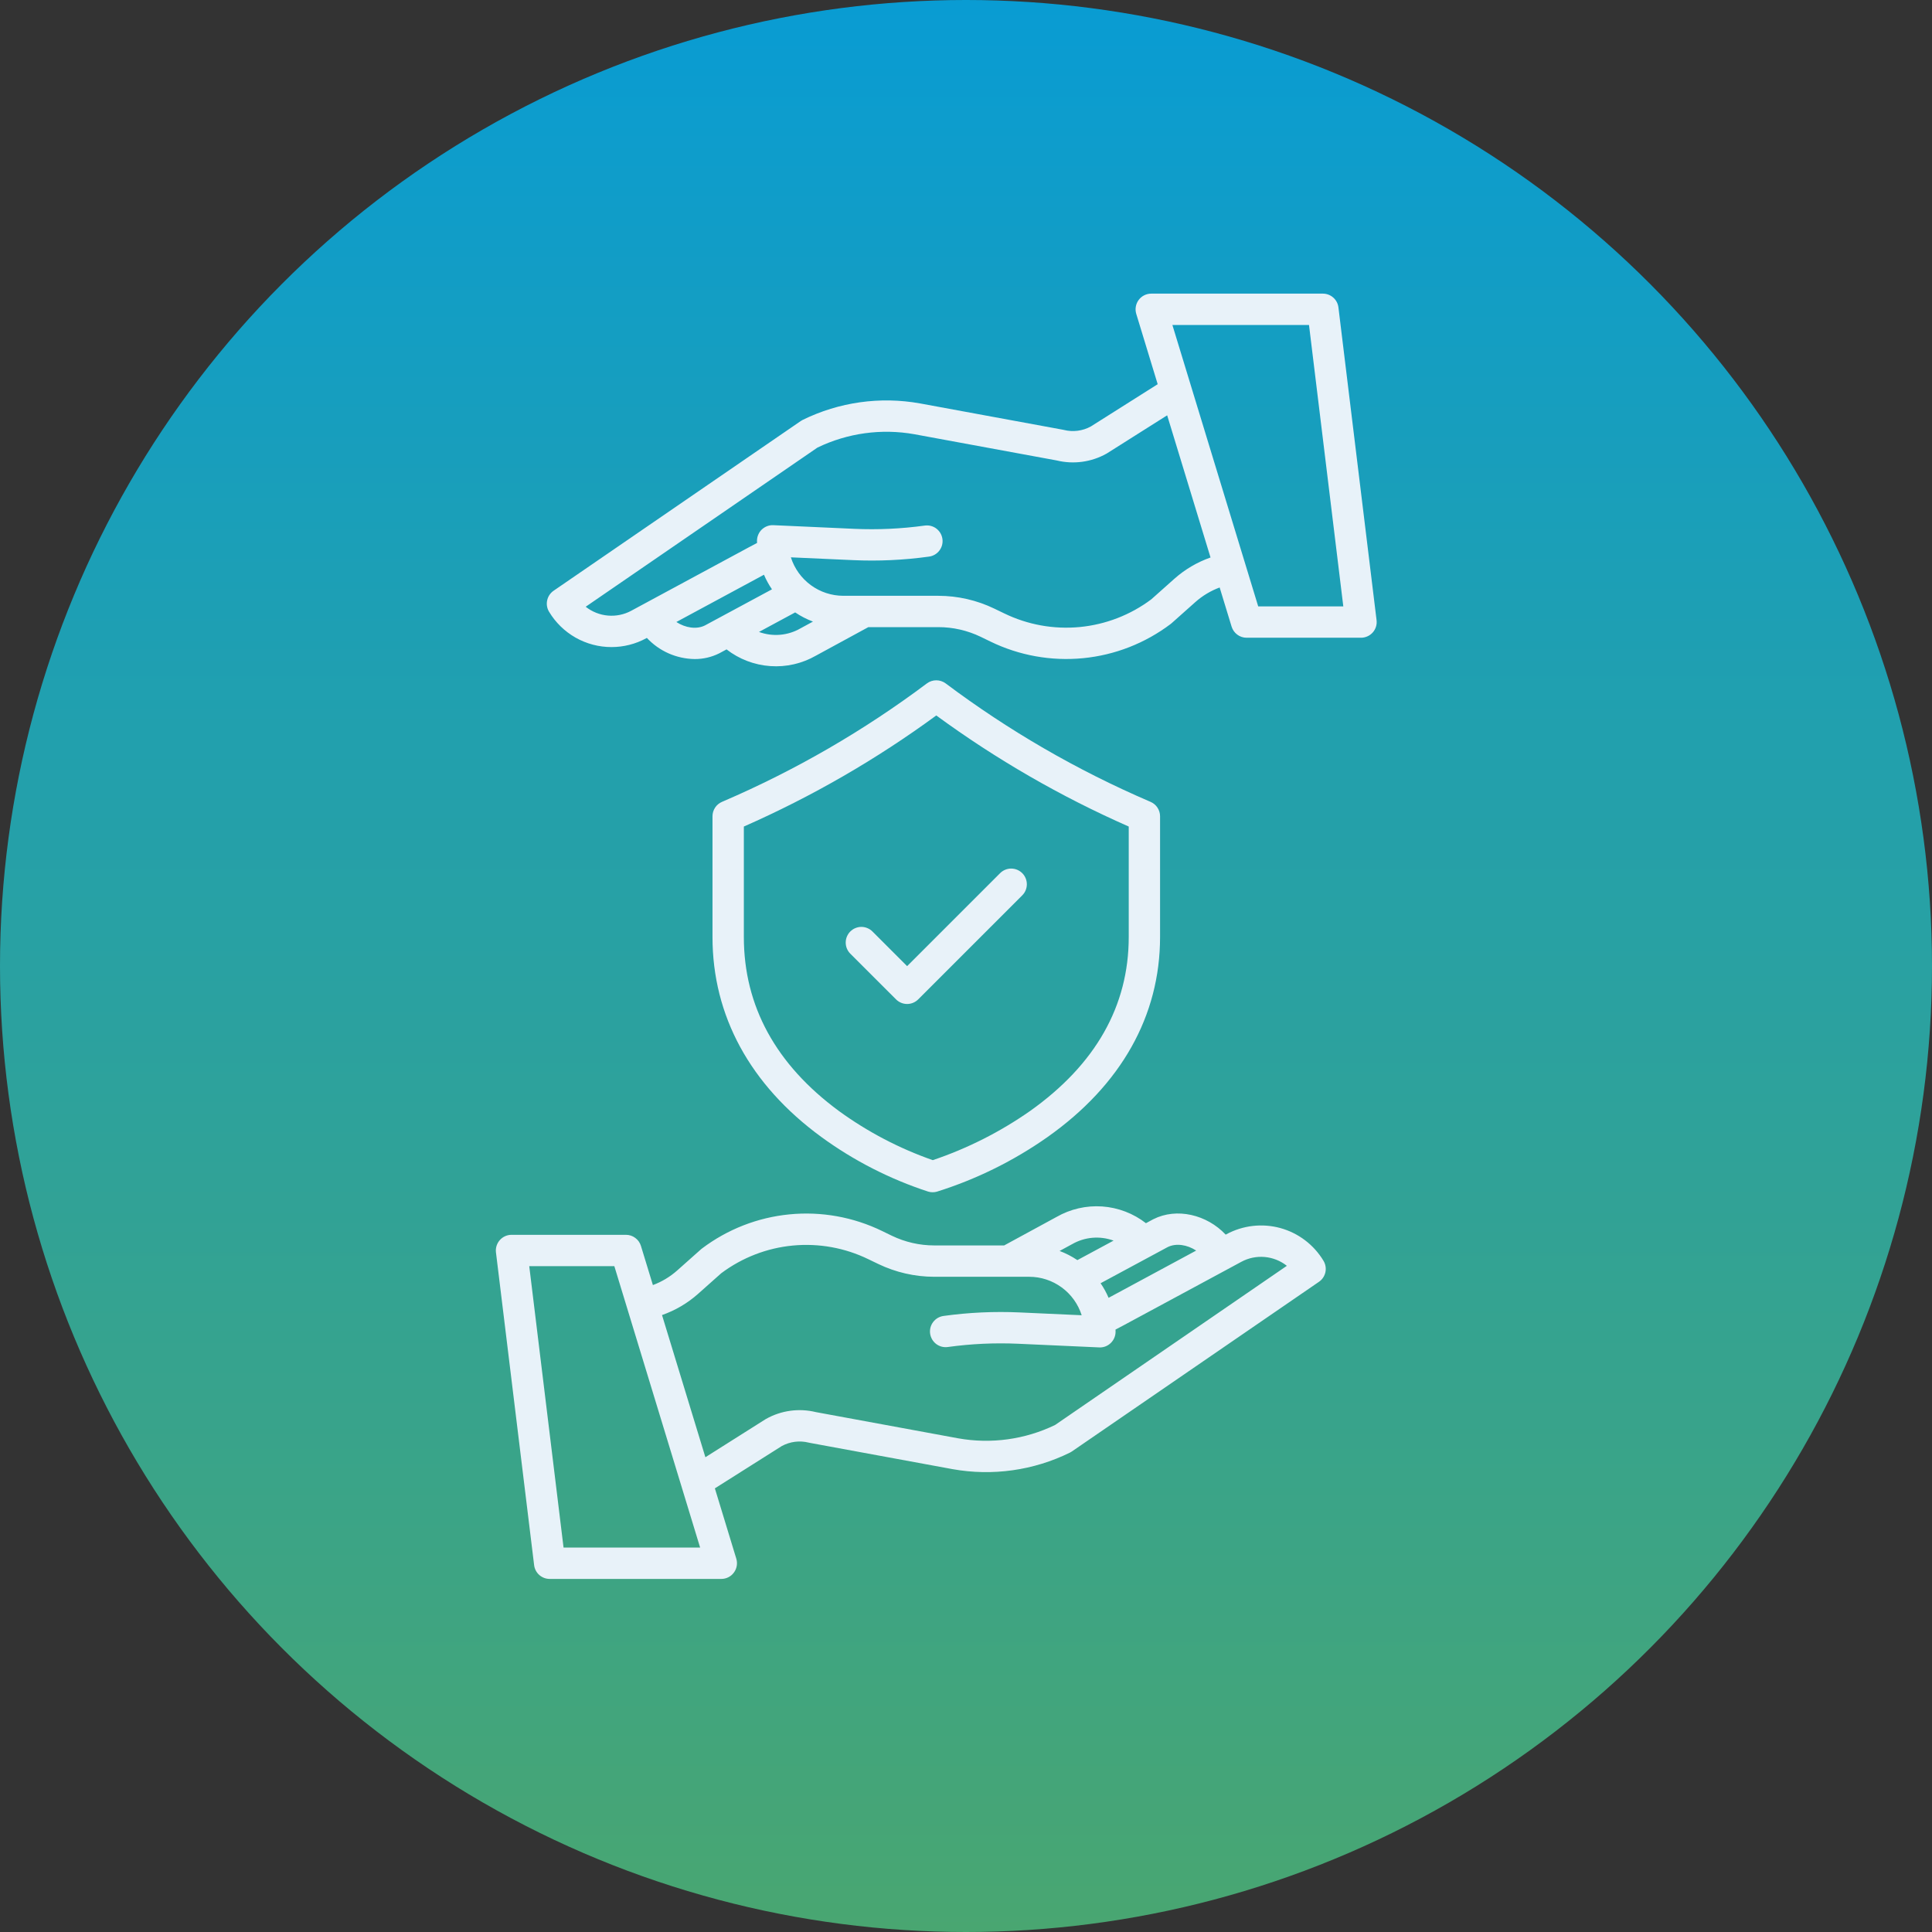
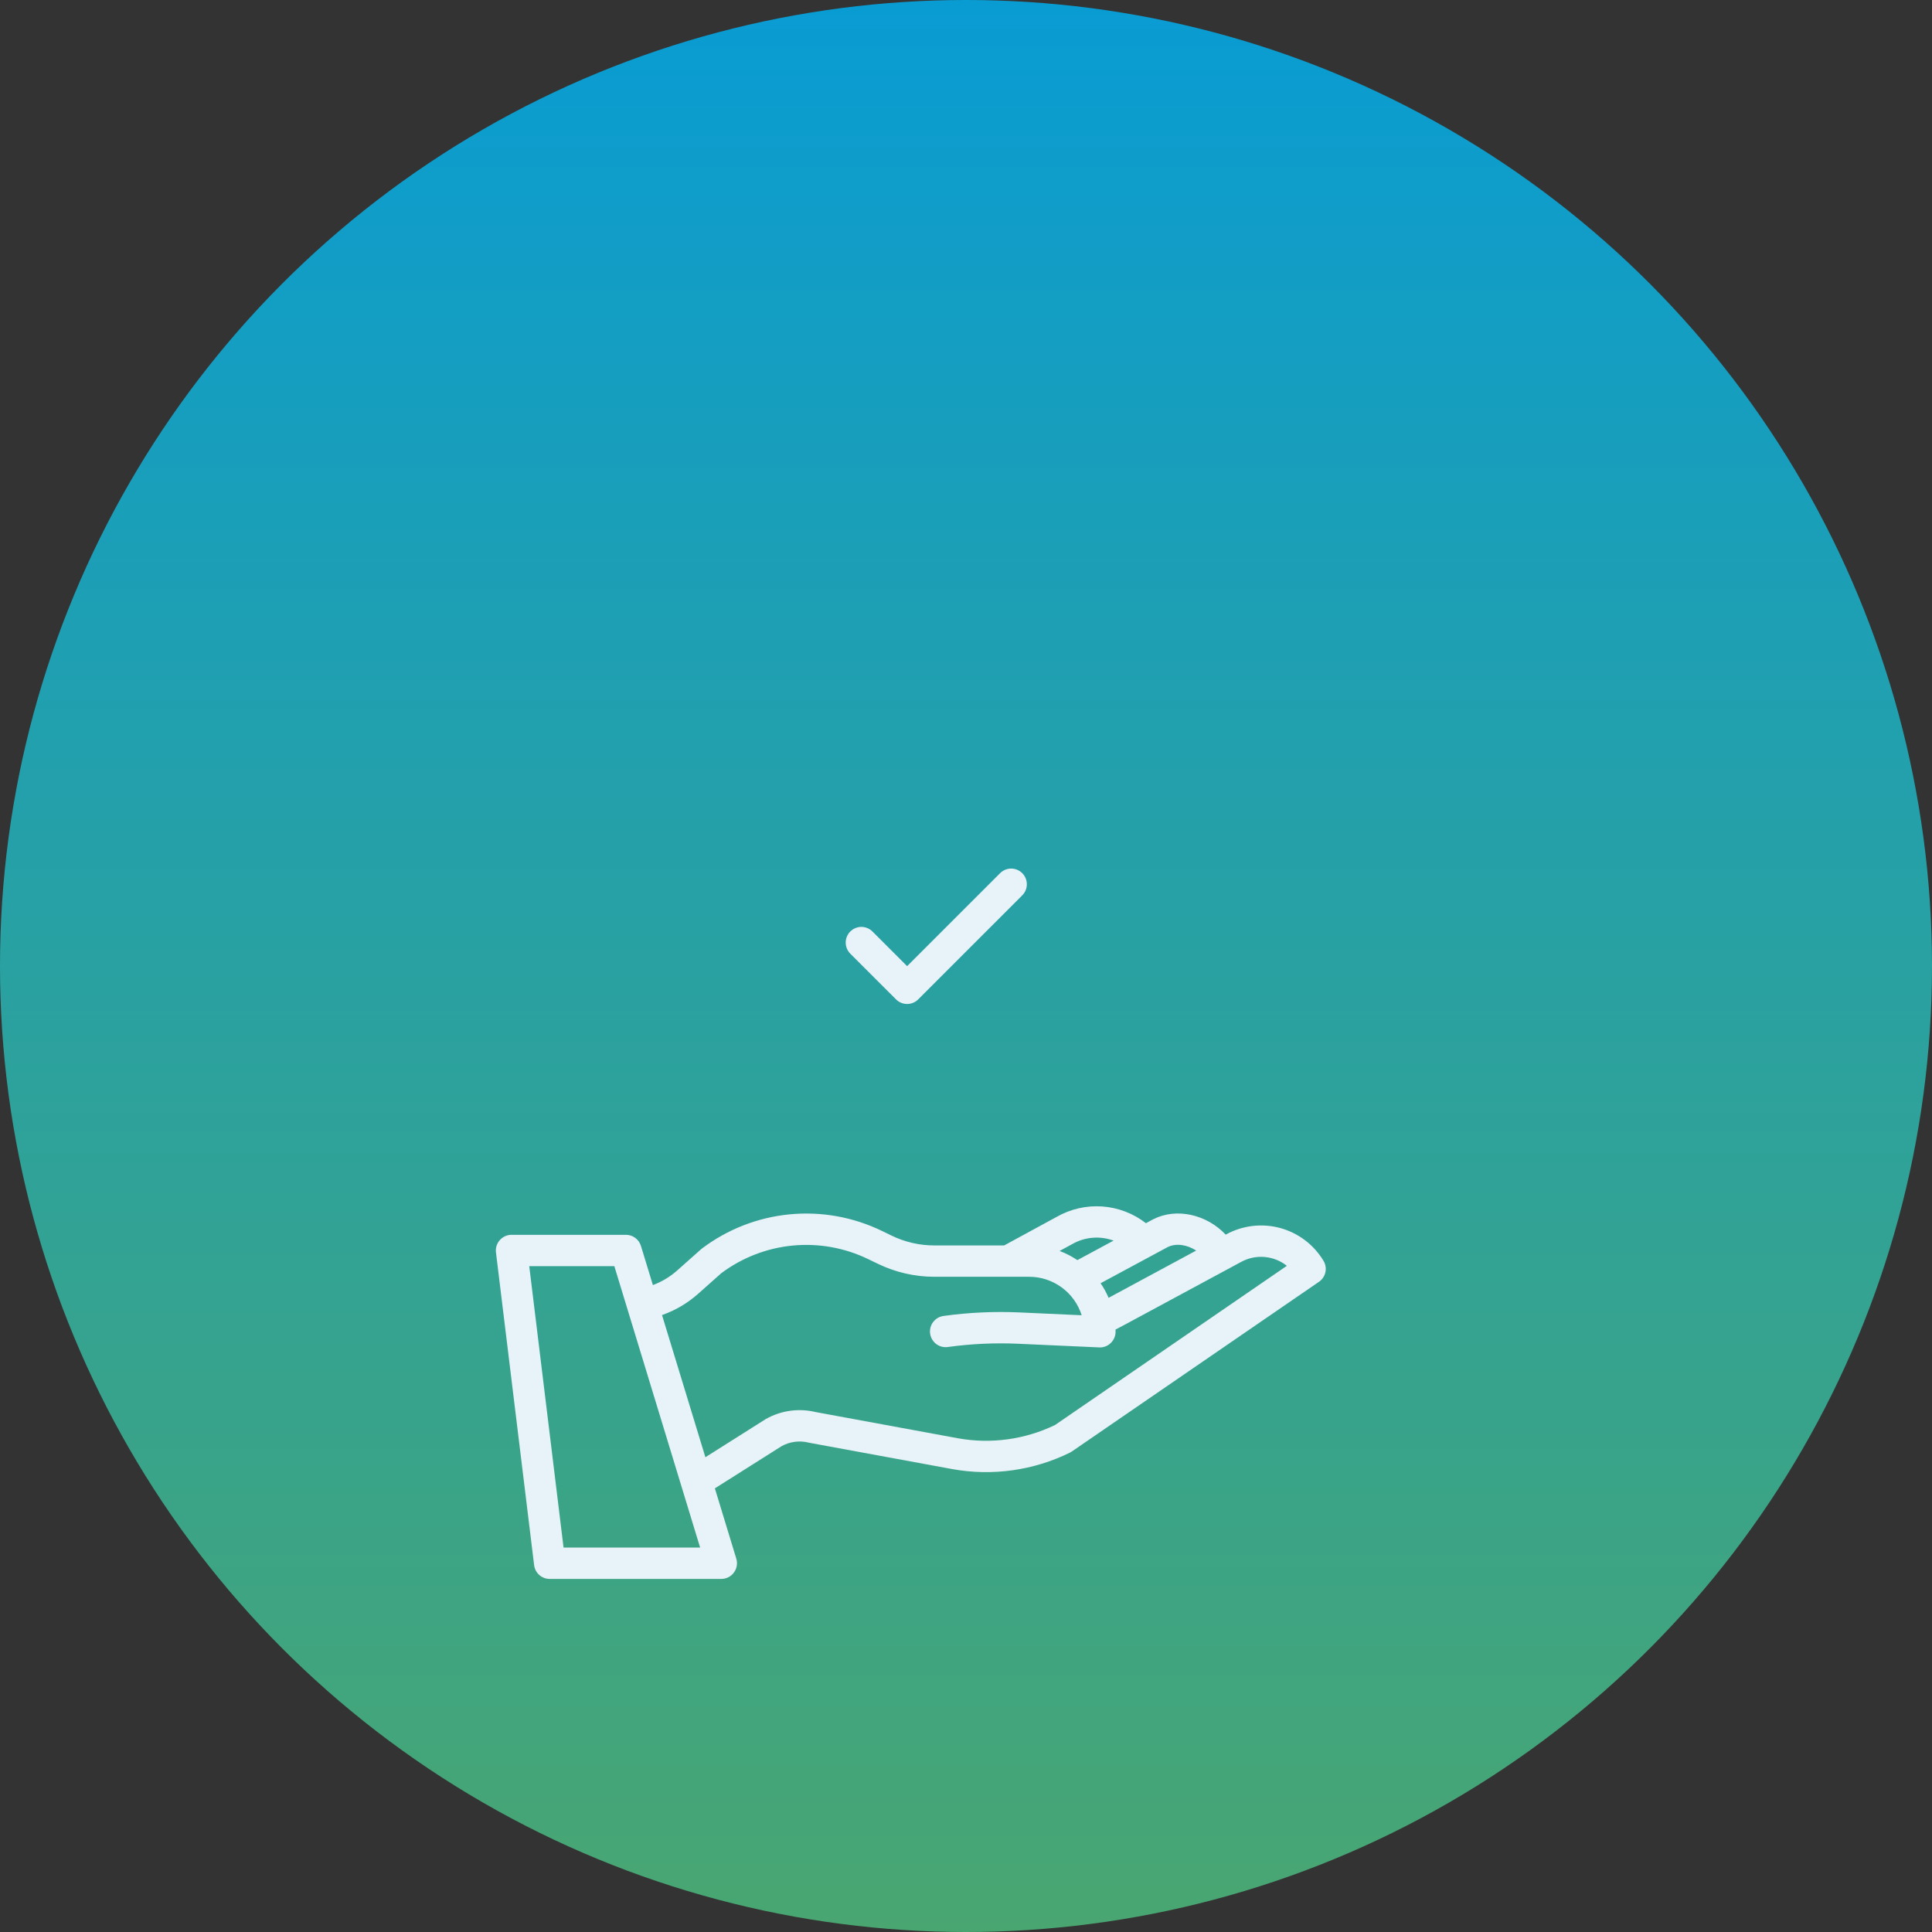
<svg xmlns="http://www.w3.org/2000/svg" width="65" height="65" viewBox="0 0 65 65" fill="none">
  <rect x="0" y="0" width="65" height="65" fill="#333333" stroke="none" />
  <circle cx="32.5" cy="32.5" r="32.5" fill="url(#paint0_linear_180_767)" />
  <path d="M17.97 52.657C17.985 52.785 18.047 52.903 18.144 52.989C18.24 53.074 18.364 53.121 18.493 53.121H24.268C24.35 53.121 24.431 53.102 24.505 53.065C24.578 53.028 24.642 52.974 24.691 52.907C24.741 52.841 24.773 52.764 24.787 52.683C24.801 52.602 24.796 52.519 24.772 52.44L24.051 50.074L26.3 48.652C26.578 48.5 26.903 48.458 27.21 48.536C27.221 48.539 27.232 48.541 27.243 48.543L32.05 49.428C33.391 49.668 34.775 49.473 35.998 48.871C36.02 48.86 36.042 48.847 36.062 48.833L44.375 43.125C44.486 43.049 44.563 42.934 44.592 42.802C44.62 42.671 44.597 42.534 44.528 42.419C44.203 41.878 43.682 41.483 43.074 41.316C42.465 41.15 41.816 41.225 41.261 41.525L41.237 41.538C40.605 40.864 39.588 40.621 38.803 41.019L38.791 41.025L38.554 41.153C38.13 40.823 37.617 40.628 37.082 40.59C36.546 40.553 36.012 40.676 35.546 40.943L33.784 41.901H31.43C30.937 41.901 30.45 41.789 30.005 41.575L29.676 41.415C28.709 40.945 27.631 40.751 26.561 40.856C25.491 40.96 24.471 41.359 23.614 42.007C23.602 42.016 23.591 42.025 23.58 42.035L22.784 42.743C22.544 42.956 22.267 43.123 21.966 43.235L21.564 41.918C21.531 41.809 21.464 41.715 21.373 41.648C21.283 41.58 21.173 41.544 21.06 41.544H17.21C17.135 41.544 17.061 41.56 16.994 41.59C16.925 41.621 16.865 41.666 16.815 41.722C16.766 41.778 16.729 41.843 16.706 41.915C16.684 41.986 16.677 42.061 16.686 42.135L17.97 52.657ZM40.244 42.074L37.315 43.654L37.297 43.663C37.224 43.491 37.133 43.327 37.028 43.173L39.285 41.957C39.569 41.816 39.943 41.877 40.244 42.074ZM36.068 41.86C36.278 41.738 36.512 41.665 36.753 41.644C36.995 41.623 37.238 41.656 37.465 41.739L36.247 42.395C36.06 42.27 35.86 42.166 35.649 42.087L36.056 41.866L36.068 41.86ZM23.485 43.531L24.265 42.837C24.967 42.311 25.801 41.988 26.674 41.905C27.548 41.822 28.427 41.981 29.216 42.365L29.546 42.524C30.134 42.807 30.778 42.955 31.43 42.956H34.628C35.021 42.956 35.404 43.082 35.721 43.315C36.038 43.547 36.273 43.875 36.392 44.25L34.301 44.155C33.449 44.117 32.594 44.156 31.749 44.273C31.68 44.282 31.613 44.305 31.552 44.339C31.492 44.374 31.439 44.42 31.397 44.476C31.354 44.531 31.323 44.594 31.305 44.662C31.288 44.729 31.283 44.8 31.293 44.869C31.303 44.938 31.326 45.004 31.361 45.064C31.397 45.124 31.444 45.177 31.499 45.219C31.555 45.26 31.619 45.291 31.686 45.308C31.754 45.325 31.824 45.328 31.893 45.318C32.675 45.21 33.465 45.174 34.254 45.209L36.981 45.332C36.989 45.332 36.997 45.333 37.005 45.333C37.145 45.333 37.279 45.277 37.377 45.178C37.476 45.079 37.532 44.945 37.532 44.805C37.532 44.781 37.531 44.757 37.53 44.732L37.811 44.584L41.762 42.453C42.002 42.323 42.276 42.266 42.548 42.29C42.821 42.314 43.081 42.417 43.295 42.587L35.497 47.942C34.485 48.431 33.345 48.588 32.239 48.391L27.45 47.509C26.882 47.37 26.283 47.452 25.774 47.737C25.766 47.742 25.757 47.747 25.749 47.752L23.732 49.027L22.273 44.244C22.72 44.087 23.132 43.845 23.485 43.531ZM20.669 42.599L23.555 52.066H18.96L17.806 42.599H20.669Z" fill="#E8F2F9" />
-   <path d="M20.574 21.77C20.981 21.77 21.381 21.669 21.739 21.475L21.763 21.462C21.97 21.683 22.218 21.86 22.494 21.982C22.771 22.104 23.069 22.169 23.371 22.173C23.658 22.175 23.941 22.109 24.197 21.981L24.209 21.975L24.444 21.848C24.869 22.178 25.381 22.373 25.917 22.41C26.453 22.448 26.988 22.325 27.454 22.057L29.215 21.099H31.57C32.063 21.099 32.55 21.211 32.995 21.425L33.324 21.585C34.291 22.055 35.369 22.248 36.439 22.144C37.509 22.04 38.529 21.641 39.386 20.993C39.398 20.984 39.409 20.975 39.42 20.965L40.216 20.256C40.456 20.043 40.733 19.877 41.034 19.765L41.436 21.082C41.469 21.19 41.536 21.285 41.627 21.352C41.717 21.42 41.827 21.456 41.94 21.456H45.79C45.865 21.456 45.938 21.44 46.006 21.409C46.074 21.379 46.135 21.334 46.185 21.278C46.234 21.223 46.271 21.157 46.293 21.086C46.316 21.014 46.322 20.939 46.313 20.865L45.03 10.343C45.015 10.215 44.953 10.097 44.857 10.012C44.76 9.926 44.636 9.879 44.507 9.879H38.732C38.65 9.879 38.569 9.898 38.495 9.935C38.422 9.972 38.358 10.026 38.309 10.092C38.26 10.159 38.227 10.235 38.213 10.317C38.199 10.398 38.204 10.481 38.228 10.56L38.949 12.926L36.7 14.348C36.422 14.5 36.097 14.542 35.79 14.464C35.779 14.461 35.768 14.459 35.757 14.457L30.95 13.572C29.609 13.332 28.225 13.527 27.002 14.129C26.98 14.14 26.958 14.153 26.938 14.167L18.625 19.875C18.515 19.951 18.437 20.066 18.409 20.198C18.38 20.329 18.403 20.466 18.472 20.581C18.69 20.944 18.998 21.244 19.366 21.453C19.735 21.661 20.151 21.771 20.574 21.77ZM22.756 20.926L25.685 19.346L25.703 19.337C25.776 19.509 25.867 19.673 25.972 19.827L23.715 21.043C23.431 21.184 23.057 21.123 22.756 20.927V20.926ZM26.932 21.14C26.722 21.262 26.488 21.335 26.247 21.356C26.005 21.377 25.762 21.344 25.535 21.261L26.753 20.604C26.939 20.73 27.14 20.833 27.351 20.913L26.945 21.133L26.932 21.14ZM44.04 10.934L45.194 20.401H42.331L39.444 10.934H44.04ZM27.503 15.058C28.515 14.569 29.655 14.412 30.761 14.609L35.55 15.491C36.118 15.63 36.717 15.548 37.226 15.263C37.234 15.258 37.242 15.253 37.251 15.248L39.268 13.973L40.727 18.756C40.28 18.913 39.868 19.155 39.514 19.469L38.735 20.163C38.033 20.69 37.199 21.012 36.326 21.096C35.452 21.179 34.573 21.02 33.784 20.636L33.454 20.477C32.866 20.193 32.222 20.046 31.57 20.045H28.372C27.979 20.044 27.596 19.919 27.279 19.686C26.962 19.453 26.727 19.126 26.608 18.751L28.699 18.845C29.551 18.884 30.406 18.844 31.251 18.727C31.32 18.719 31.387 18.696 31.448 18.661C31.508 18.627 31.561 18.58 31.603 18.525C31.646 18.469 31.677 18.406 31.695 18.339C31.712 18.271 31.717 18.201 31.707 18.132C31.697 18.063 31.674 17.996 31.639 17.936C31.603 17.876 31.556 17.824 31.501 17.782C31.445 17.74 31.381 17.71 31.314 17.693C31.246 17.676 31.176 17.672 31.107 17.683C30.325 17.791 29.535 17.827 28.746 17.792L26.019 17.669C25.948 17.665 25.877 17.677 25.81 17.702C25.744 17.727 25.683 17.765 25.631 17.814C25.579 17.863 25.538 17.923 25.511 17.988C25.483 18.054 25.468 18.124 25.468 18.195C25.468 18.22 25.469 18.244 25.47 18.268L25.189 18.416L21.238 20.548C20.998 20.678 20.724 20.734 20.451 20.71C20.179 20.686 19.919 20.583 19.705 20.413L27.503 15.058Z" fill="#E8F2F9" />
-   <path d="M38.664 26.958C36.233 25.912 33.934 24.581 31.817 22.993C31.725 22.925 31.614 22.888 31.5 22.888C31.386 22.888 31.275 22.925 31.184 22.993C29.066 24.581 26.767 25.912 24.336 26.958L24.29 26.978C24.195 27.019 24.114 27.086 24.058 27.172C24.001 27.259 23.971 27.359 23.971 27.462V31.524C23.971 34.173 25.235 36.498 27.627 38.248C28.723 39.049 29.94 39.67 31.23 40.091C31.326 40.119 31.427 40.119 31.522 40.092C32.85 39.675 34.106 39.055 35.245 38.253C37.721 36.503 39.029 34.176 39.029 31.524V27.462C39.029 27.359 38.999 27.259 38.942 27.172C38.886 27.086 38.805 27.019 38.71 26.978L38.664 26.958ZM37.975 31.524C37.975 33.843 36.86 35.811 34.66 37.375C33.652 38.081 32.548 38.639 31.382 39.032C30.255 38.638 29.191 38.081 28.225 37.379C26.102 35.816 25.026 33.846 25.026 31.525V27.808C27.313 26.801 29.484 25.548 31.5 24.071C33.517 25.548 35.688 26.801 37.975 27.808V31.524Z" fill="#E8F2F9" />
  <path d="M29.353 31.339C29.304 31.29 29.246 31.251 29.182 31.225C29.118 31.198 29.049 31.184 28.98 31.184C28.911 31.184 28.842 31.198 28.778 31.225C28.714 31.251 28.656 31.29 28.607 31.339C28.558 31.388 28.52 31.446 28.493 31.51C28.466 31.574 28.453 31.643 28.453 31.712C28.453 31.781 28.466 31.85 28.493 31.914C28.52 31.978 28.558 32.036 28.607 32.085L30.146 33.623C30.245 33.722 30.379 33.778 30.519 33.778C30.659 33.778 30.793 33.722 30.892 33.623L34.393 30.122C34.492 30.024 34.547 29.889 34.547 29.75C34.547 29.61 34.492 29.476 34.393 29.377C34.294 29.278 34.16 29.222 34.02 29.222C33.88 29.222 33.746 29.278 33.647 29.377L30.519 32.505L29.353 31.339Z" fill="#E8F2F9" />
  <defs>
    <linearGradient id="paint0_linear_180_767" x1="32.5" y1="0" x2="32.5" y2="65" gradientUnits="userSpaceOnUse">
      <stop stop-color="#099CD3" />
      <stop offset="1" stop-color="#49A671" />
    </linearGradient>
  </defs>
</svg>